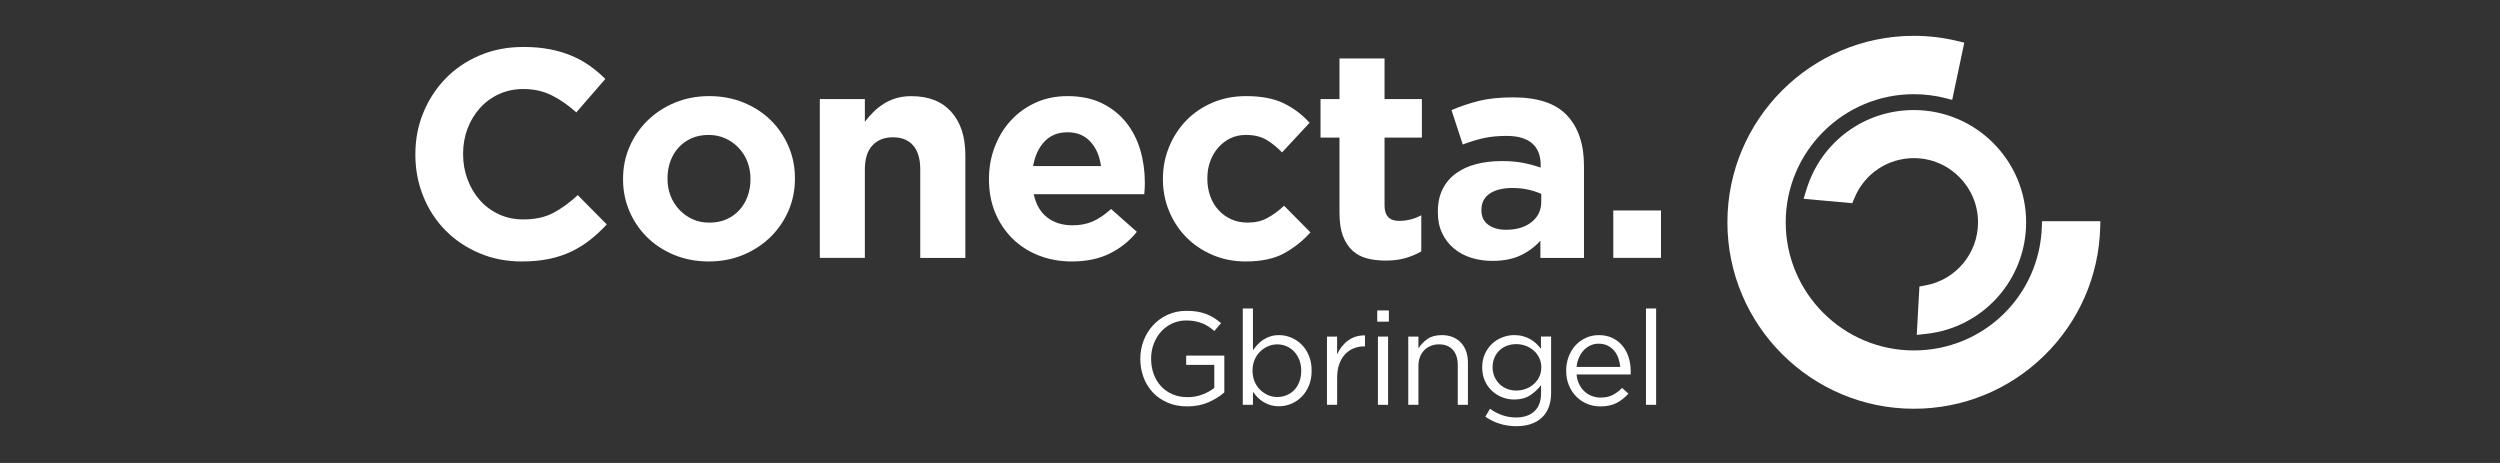
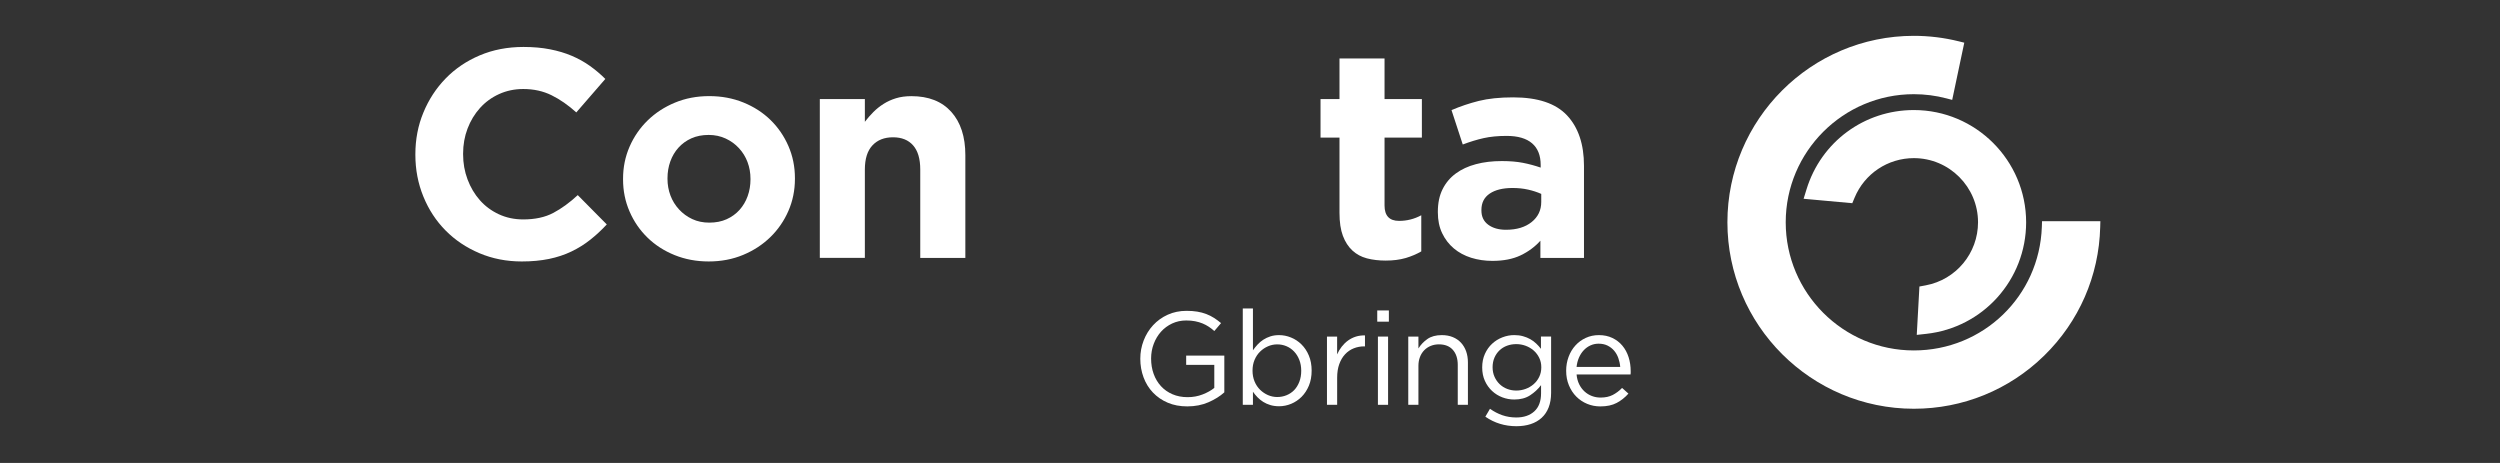
<svg xmlns="http://www.w3.org/2000/svg" version="1.1" id="Camada_1" x="0px" y="0px" viewBox="0 0 1080 200" style="enable-background:new 0 0 1080 200;" xml:space="preserve">
  <rect x="0" y="0" width="1080" height="200" fill="#333333" stroke="none" />
  <style type="text/css">
	.st0{fill:#FF6616;}
	.st1{fill:#FFFFFF;}
</style>
  <g>
    <g>
      <path class="st1" d="M254.96,103.6c-2.48,1.96-5.18,3.65-8.13,5.06c-2.94,1.41-6.17,2.48-9.66,3.2c-3.5,0.72-7.42,1.09-11.78,1.09    c-6.57,0-12.67-1.2-18.3-3.58c-5.63-2.39-10.5-5.65-14.59-9.79c-4.1-4.14-7.3-9.02-9.6-14.66c-2.3-5.63-3.46-11.65-3.46-18.05    v-0.26c0-6.4,1.15-12.39,3.46-17.98c2.3-5.59,5.5-10.5,9.6-14.72c4.1-4.22,9-7.55,14.72-9.98c5.72-2.43,12.03-3.65,18.94-3.65    c4.18,0,8,0.34,11.46,1.02c3.46,0.68,6.59,1.62,9.41,2.82c2.82,1.2,5.42,2.65,7.81,4.35c2.39,1.71,4.61,3.58,6.66,5.63    l-12.54,14.46c-3.5-3.16-7.06-5.63-10.69-7.42c-3.63-1.79-7.7-2.69-12.22-2.69c-3.76,0-7.23,0.73-10.43,2.18    c-3.2,1.45-5.95,3.46-8.26,6.02c-2.3,2.56-4.1,5.53-5.38,8.9c-1.28,3.37-1.92,6.98-1.92,10.82v0.26c0,3.84,0.64,7.47,1.92,10.88    c1.28,3.41,3.05,6.4,5.31,8.96c2.26,2.56,4.99,4.59,8.19,6.08c3.2,1.49,6.72,2.24,10.56,2.24c5.12,0,9.45-0.94,12.99-2.82    c3.54-1.88,7.06-4.44,10.56-7.68l12.54,12.67C259.83,99.43,257.44,101.64,254.96,103.6z" />
      <path class="st1" d="M340.59,91.12c-1.88,4.31-4.48,8.09-7.81,11.33c-3.33,3.24-7.25,5.8-11.78,7.68    c-4.52,1.88-9.47,2.82-14.85,2.82c-5.29,0-10.2-0.92-14.72-2.75c-4.52-1.83-8.43-4.35-11.71-7.55c-3.29-3.2-5.87-6.95-7.74-11.26    c-1.88-4.31-2.82-8.94-2.82-13.89v-0.26c0-4.95,0.94-9.58,2.82-13.89c1.88-4.31,4.48-8.08,7.81-11.33    c3.33-3.24,7.25-5.8,11.78-7.68c4.52-1.88,9.47-2.82,14.85-2.82c5.29,0,10.2,0.92,14.72,2.75c4.52,1.84,8.43,4.35,11.71,7.55    c3.28,3.2,5.87,6.96,7.74,11.26c1.88,4.31,2.82,8.94,2.82,13.89v0.26C343.41,82.19,342.47,86.82,340.59,91.12z M324.21,77.24    c0-2.56-0.43-4.97-1.28-7.23c-0.85-2.26-2.09-4.27-3.71-6.02c-1.62-1.75-3.54-3.14-5.76-4.16c-2.22-1.02-4.65-1.54-7.3-1.54    c-2.82,0-5.31,0.49-7.49,1.47c-2.18,0.98-4.03,2.33-5.57,4.03c-1.54,1.71-2.71,3.69-3.52,5.95c-0.81,2.26-1.22,4.67-1.22,7.23    v0.26c0,2.56,0.43,4.97,1.28,7.23c0.85,2.26,2.09,4.27,3.71,6.02c1.62,1.75,3.52,3.14,5.7,4.16c2.18,1.02,4.63,1.54,7.36,1.54    c2.82,0,5.31-0.49,7.49-1.47c2.18-0.98,4.03-2.32,5.57-4.03c1.54-1.71,2.71-3.69,3.52-5.95c0.81-2.26,1.22-4.67,1.22-7.23V77.24z" />
      <path class="st1" d="M397.55,111.41V73.23c0-4.6-1.02-8.07-3.07-10.41s-4.95-3.51-8.7-3.51c-3.76,0-6.72,1.17-8.9,3.51    s-3.26,5.81-3.26,10.41v38.18h-19.46V42.81h19.46v9.81c1.11-1.46,2.32-2.86,3.65-4.19c1.32-1.33,2.79-2.51,4.42-3.54    c1.62-1.03,3.41-1.85,5.38-2.45c1.96-0.6,4.18-0.9,6.66-0.9c7.42,0,13.16,2.26,17.22,6.78c4.05,4.52,6.08,10.75,6.08,18.69v44.42    H397.55z" />
-       <path class="st1" d="M494.51,81.46c-0.04,0.68-0.11,1.49-0.19,2.43h-47.74c0.94,4.44,2.88,7.79,5.82,10.05    c2.94,2.26,6.59,3.39,10.94,3.39c3.24,0,6.14-0.55,8.7-1.66c2.56-1.11,5.2-2.9,7.94-5.38l11.14,9.86    c-3.24,4.01-7.17,7.15-11.78,9.41s-10.03,3.39-16.26,3.39c-5.12,0-9.88-0.85-14.27-2.56c-4.4-1.71-8.19-4.14-11.39-7.3    c-3.2-3.16-5.7-6.89-7.49-11.2c-1.79-4.31-2.69-9.11-2.69-14.4v-0.26c0-4.86,0.83-9.47,2.5-13.82s3.99-8.15,6.98-11.39    c2.99-3.24,6.55-5.8,10.69-7.68c4.14-1.88,8.72-2.82,13.76-2.82c5.72,0,10.67,1.02,14.85,3.07c4.18,2.05,7.66,4.8,10.43,8.26    c2.77,3.46,4.82,7.42,6.14,11.9c1.32,4.48,1.98,9.15,1.98,14.02v0.26C494.57,79.97,494.55,80.78,494.51,81.46z M471.02,61.17    c-2.48-2.69-5.76-4.03-9.86-4.03s-7.4,1.32-9.92,3.97c-2.52,2.65-4.16,6.19-4.93,10.62h29.31    C475.03,67.38,473.5,63.86,471.02,61.17z" />
-       <path class="st1" d="M554.73,109.43c-4.27,2.35-9.81,3.52-16.64,3.52c-5.12,0-9.88-0.94-14.27-2.82    c-4.4-1.88-8.17-4.42-11.33-7.62c-3.16-3.2-5.63-6.95-7.42-11.26c-1.79-4.31-2.69-8.9-2.69-13.76v-0.26    c0-4.86,0.9-9.47,2.69-13.82c1.79-4.35,4.27-8.15,7.42-11.39c3.16-3.24,6.93-5.8,11.33-7.68c4.39-1.88,9.24-2.82,14.53-2.82    c6.48,0,11.86,1.02,16.13,3.07c4.27,2.05,8.02,4.86,11.26,8.45l-11.9,12.8c-2.22-2.3-4.5-4.14-6.85-5.5    c-2.35-1.36-5.27-2.05-8.77-2.05c-2.48,0-4.72,0.49-6.72,1.47c-2.01,0.98-3.76,2.33-5.25,4.03c-1.49,1.71-2.65,3.69-3.46,5.95    c-0.81,2.26-1.22,4.67-1.22,7.23v0.26c0,2.65,0.4,5.12,1.22,7.42c0.81,2.3,1.98,4.31,3.52,6.02c1.54,1.71,3.37,3.05,5.5,4.03    c2.13,0.98,4.52,1.47,7.17,1.47c3.24,0,6.08-0.66,8.51-1.98c2.43-1.32,4.84-3.09,7.23-5.31l11.39,11.52    C562.8,104.08,559,107.08,554.73,109.43z" />
      <path class="st1" d="M607.21,111.48c-2.48,0.72-5.33,1.09-8.58,1.09c-2.99,0-5.7-0.32-8.13-0.96c-2.43-0.64-4.52-1.77-6.27-3.39    c-1.75-1.62-3.12-3.73-4.1-6.34c-0.98-2.6-1.47-5.91-1.47-9.92V59.45h-8.19V42.81h8.19V25.27h19.46v17.54h16.13v16.64h-16.13    v29.31c0,4.44,2.09,6.66,6.27,6.66c3.41,0,6.61-0.81,9.6-2.43v15.62C611.95,109.79,609.69,110.75,607.21,111.48z" />
      <path class="st1" d="M665.45,111.41v-7.42c-2.39,2.65-5.25,4.76-8.58,6.34s-7.38,2.37-12.16,2.37c-3.24,0-6.29-0.45-9.15-1.34    c-2.86-0.9-5.36-2.24-7.49-4.03c-2.13-1.79-3.82-3.99-5.06-6.59c-1.24-2.6-1.86-5.61-1.86-9.02v-0.26c0-3.75,0.68-7,2.05-9.73    c1.36-2.73,3.26-4.99,5.7-6.78c2.43-1.79,5.33-3.14,8.7-4.03c3.37-0.9,7.1-1.34,11.2-1.34c3.5,0,6.55,0.26,9.15,0.77    c2.6,0.51,5.14,1.2,7.62,2.05v-1.15c0-4.1-1.24-7.21-3.71-9.34c-2.48-2.13-6.14-3.2-11.01-3.2c-3.76,0-7.06,0.32-9.92,0.96    c-2.86,0.64-5.87,1.56-9.02,2.75l-4.86-14.85c3.75-1.62,7.68-2.94,11.78-3.97c4.1-1.02,9.04-1.54,14.85-1.54    c10.67,0,18.43,2.6,23.3,7.81c4.86,5.21,7.3,12.46,7.3,21.76v39.81H665.45z M665.83,83.77c-1.71-0.77-3.61-1.39-5.7-1.86    c-2.09-0.47-4.33-0.7-6.72-0.7c-4.18,0-7.47,0.81-9.86,2.43c-2.39,1.62-3.58,3.97-3.58,7.04v0.26c0,2.65,0.98,4.69,2.94,6.14    c1.96,1.45,4.52,2.18,7.68,2.18c4.61,0,8.3-1.11,11.07-3.33c2.77-2.22,4.16-5.12,4.16-8.7V83.77z" />
-       <path class="st1" d="M696.94,111.41V90.93h20.61v20.48H696.94z" />
    </g>
    <g>
      <path class="st1" d="M522.07,173.77c-2.72,1.19-5.77,1.79-9.15,1.79c-3.16,0-5.98-0.53-8.47-1.6c-2.49-1.06-4.62-2.53-6.39-4.39    s-3.12-4.05-4.05-6.56c-0.93-2.51-1.4-5.19-1.4-8.04c0-2.74,0.48-5.36,1.45-7.87c0.97-2.51,2.33-4.71,4.08-6.61    c1.75-1.9,3.85-3.41,6.3-4.53c2.45-1.12,5.18-1.68,8.18-1.68c1.67,0,3.2,0.11,4.59,0.34c1.39,0.23,2.68,0.57,3.88,1.03    c1.2,0.46,2.32,1.02,3.36,1.68c1.04,0.67,2.06,1.42,3.05,2.25l-2.91,3.42c-0.76-0.68-1.56-1.3-2.39-1.85    c-0.84-0.55-1.74-1.03-2.71-1.43c-0.97-0.4-2.03-0.71-3.19-0.94c-1.16-0.23-2.44-0.34-3.85-0.34c-2.21,0-4.24,0.44-6.1,1.31    c-1.86,0.88-3.46,2.06-4.79,3.54c-1.33,1.49-2.38,3.23-3.14,5.23c-0.76,2-1.14,4.12-1.14,6.37c0,2.4,0.37,4.62,1.11,6.66    s1.8,3.8,3.16,5.28c1.37,1.49,3.02,2.65,4.96,3.48c1.94,0.84,4.12,1.26,6.56,1.26c2.28,0,4.43-0.39,6.44-1.17    c2.01-0.78,3.71-1.73,5.07-2.83v-9.96h-12.15v-3.99h16.48v15.87C527.08,171.15,524.79,172.58,522.07,173.77z" />
      <path class="st1" d="M565.44,166.61c-0.8,1.9-1.85,3.51-3.16,4.82s-2.81,2.32-4.5,3.02c-1.69,0.7-3.43,1.05-5.22,1.05    c-1.37,0-2.62-0.17-3.76-0.51c-1.14-0.34-2.17-0.8-3.08-1.37c-0.91-0.57-1.74-1.23-2.48-2s-1.4-1.56-1.97-2.4v5.65h-4.39v-41.62    h4.39v18.08c0.61-0.87,1.28-1.71,2.02-2.51c0.74-0.8,1.57-1.49,2.48-2.08c0.91-0.59,1.93-1.06,3.05-1.43    c1.12-0.36,2.37-0.54,3.73-0.54c1.75,0,3.47,0.34,5.16,1.03c1.69,0.68,3.2,1.68,4.53,2.99s2.4,2.92,3.19,4.82    c0.8,1.9,1.2,4.07,1.2,6.5C566.63,162.54,566.23,164.71,565.44,166.61z M561.3,155.46c-0.55-1.4-1.3-2.6-2.25-3.6    c-0.95-1-2.05-1.77-3.31-2.3c-1.25-0.53-2.58-0.79-3.99-0.79c-1.37,0-2.69,0.27-3.96,0.82c-1.27,0.55-2.42,1.31-3.42,2.3    c-1.01,0.98-1.81,2.17-2.4,3.57c-0.59,1.4-0.88,2.95-0.88,4.65c0,1.7,0.29,3.26,0.88,4.68c0.59,1.42,1.39,2.62,2.4,3.6    c1.01,0.98,2.15,1.75,3.42,2.3c1.27,0.55,2.59,0.82,3.96,0.82c1.41,0,2.75-0.25,4.02-0.77s2.38-1.25,3.31-2.21    c0.93-0.96,1.67-2.16,2.22-3.57c0.55-1.42,0.83-3.02,0.83-4.79C562.13,158.43,561.85,156.86,561.3,155.46z" />
      <path class="st1" d="M577.64,174.88h-4.39V145.4h4.39v7.7c0.53-1.22,1.2-2.34,2-3.36s1.71-1.91,2.74-2.65s2.15-1.3,3.36-1.68    c1.22-0.38,2.53-0.55,3.93-0.51v4.73h-0.34c-1.6,0-3.11,0.28-4.53,0.85s-2.67,1.43-3.73,2.57c-1.07,1.14-1.9,2.56-2.51,4.25    c-0.61,1.69-0.91,3.64-0.91,5.84V174.88z" />
      <path class="st1" d="M594.97,138.96v-4.85h5.02v4.85H594.97z M595.26,174.88V145.4h4.39v29.48H595.26z" />
      <path class="st1" d="M612.76,174.88h-4.39V145.4h4.39v5.13c0.99-1.6,2.28-2.96,3.88-4.08c1.6-1.12,3.67-1.68,6.21-1.68    c1.79,0,3.37,0.29,4.76,0.86c1.39,0.57,2.57,1.38,3.54,2.42c0.97,1.05,1.71,2.29,2.22,3.73c0.51,1.45,0.77,3.04,0.77,4.79v18.3    h-4.39v-17.22c0-2.74-0.7-4.9-2.11-6.5c-1.41-1.6-3.42-2.39-6.04-2.39c-1.25,0-2.42,0.22-3.51,0.66    c-1.08,0.44-2.02,1.06-2.82,1.88c-0.8,0.82-1.42,1.8-1.85,2.94c-0.44,1.14-0.66,2.39-0.66,3.76V174.88z" />
      <path class="st1" d="M669.01,176.02c-0.7,1.79-1.71,3.28-3.02,4.48s-2.89,2.1-4.73,2.71c-1.84,0.61-3.91,0.91-6.19,0.91    c-2.47,0-4.83-0.34-7.07-1.03c-2.24-0.68-4.35-1.71-6.33-3.08l2-3.42c1.71,1.22,3.5,2.15,5.36,2.79s3.86,0.97,5.99,0.97    c3.27,0,5.87-0.88,7.81-2.65c1.94-1.77,2.91-4.38,2.91-7.84v-3.48c-1.29,1.71-2.87,3.17-4.73,4.39c-1.86,1.22-4.14,1.82-6.84,1.82    c-1.79,0-3.51-0.31-5.16-0.94s-3.13-1.54-4.42-2.74c-1.29-1.2-2.33-2.65-3.11-4.36c-0.78-1.71-1.17-3.65-1.17-5.82    c0-2.17,0.39-4.11,1.17-5.84c0.78-1.73,1.81-3.19,3.11-4.39c1.29-1.2,2.77-2.12,4.45-2.77c1.67-0.65,3.38-0.97,5.13-0.97    c1.37,0,2.63,0.16,3.79,0.49c1.16,0.32,2.2,0.75,3.14,1.28s1.78,1.16,2.54,1.88c0.76,0.72,1.44,1.48,2.05,2.28v-5.3h4.39v24.35    C670.07,172.14,669.71,174.23,669.01,176.02z M664.93,154.55c-0.61-1.23-1.42-2.29-2.42-3.16c-1.01-0.87-2.16-1.55-3.45-2.02    c-1.29-0.47-2.64-0.71-4.05-0.71s-2.73,0.23-3.96,0.68c-1.24,0.46-2.32,1.12-3.25,2c-0.93,0.88-1.66,1.93-2.2,3.17    c-0.53,1.24-0.8,2.61-0.8,4.13c0,1.52,0.28,2.9,0.83,4.13c0.55,1.24,1.29,2.3,2.22,3.19c0.93,0.89,2.01,1.58,3.25,2.05    c1.24,0.48,2.54,0.71,3.91,0.71c1.41,0,2.76-0.24,4.05-0.71c1.29-0.47,2.44-1.15,3.45-2.02c1.01-0.87,1.82-1.93,2.42-3.16    c0.61-1.24,0.91-2.61,0.91-4.13C665.85,157.17,665.54,155.79,664.93,154.55z" />
      <path class="st1" d="M682.21,166.01c0.61,1.24,1.39,2.28,2.34,3.14s2.01,1.5,3.19,1.94c1.18,0.44,2.41,0.66,3.71,0.66    c2.05,0,3.81-0.38,5.27-1.14c1.46-0.76,2.8-1.77,4.02-3.02l2.74,2.45c-1.48,1.67-3.17,3.01-5.07,4.02    c-1.9,1.01-4.26,1.51-7.07,1.51c-2.02,0-3.92-0.37-5.7-1.11c-1.79-0.74-3.35-1.79-4.69-3.14c-1.34-1.35-2.4-2.97-3.19-4.88    c-0.79-1.9-1.18-3.99-1.18-6.27c0-2.13,0.35-4.13,1.05-6.02c0.7-1.88,1.68-3.52,2.94-4.9c1.25-1.39,2.75-2.48,4.48-3.28    c1.73-0.8,3.62-1.2,5.67-1.2c2.17,0,4.11,0.41,5.82,1.23s3.16,1.93,4.33,3.34c1.18,1.41,2.07,3.06,2.68,4.96    c0.61,1.9,0.91,3.93,0.91,6.1c0,0.19,0,0.4,0,0.63c0,0.23-0.02,0.48-0.06,0.74h-23.32C681.22,163.36,681.6,164.78,682.21,166.01z     M699.94,158.51c-0.11-1.33-0.39-2.6-0.82-3.82c-0.43-1.22-1.04-2.28-1.81-3.19c-0.78-0.91-1.72-1.64-2.83-2.2    c-1.12-0.55-2.41-0.83-3.88-0.83c-1.29,0-2.48,0.26-3.57,0.77c-1.1,0.51-2.06,1.22-2.89,2.11c-0.83,0.89-1.51,1.95-2.04,3.17    c-0.53,1.22-0.87,2.55-1.02,3.99H699.94z" />
-       <path class="st1" d="M711.06,174.88v-41.62h4.39v41.62H711.06z" />
    </g>
    <path class="st1" d="M882.16,95.56l-0.08,2.41c-1.03,29.96-25.32,53.42-55.3,53.42c-30.52,0-55.35-24.83-55.35-55.35   c0-30.52,24.83-55.35,55.35-55.35c4.74,0,9.46,0.6,14.03,1.8l2.54,0.66l5.22-24.71l-2.34-0.58c-6.36-1.58-12.9-2.38-19.44-2.38   c-44.42,0-80.55,36.14-80.55,80.55c0,44.42,36.14,80.55,80.55,80.55c21.15,0,41.13-8.14,56.26-22.91   c15.1-14.75,23.71-34.48,24.24-55.56l0.07-2.56H882.16z" />
    <path class="st1" d="M826.78,47.54c-21.42,0-40.05,13.75-46.35,34.21l-1.27,4.12l21.03,1.91l0.99-2.38   c4.31-10.38,14.37-17.09,25.61-17.09c15.29,0,27.72,12.44,27.72,27.72c0,13.35-9.51,24.81-22.62,27.24l-2.7,0.5l-1.15,20.9   l4.1-0.45c24.6-2.7,43.15-23.42,43.15-48.2C875.27,69.3,853.52,47.54,826.78,47.54z" />
  </g>
</svg>